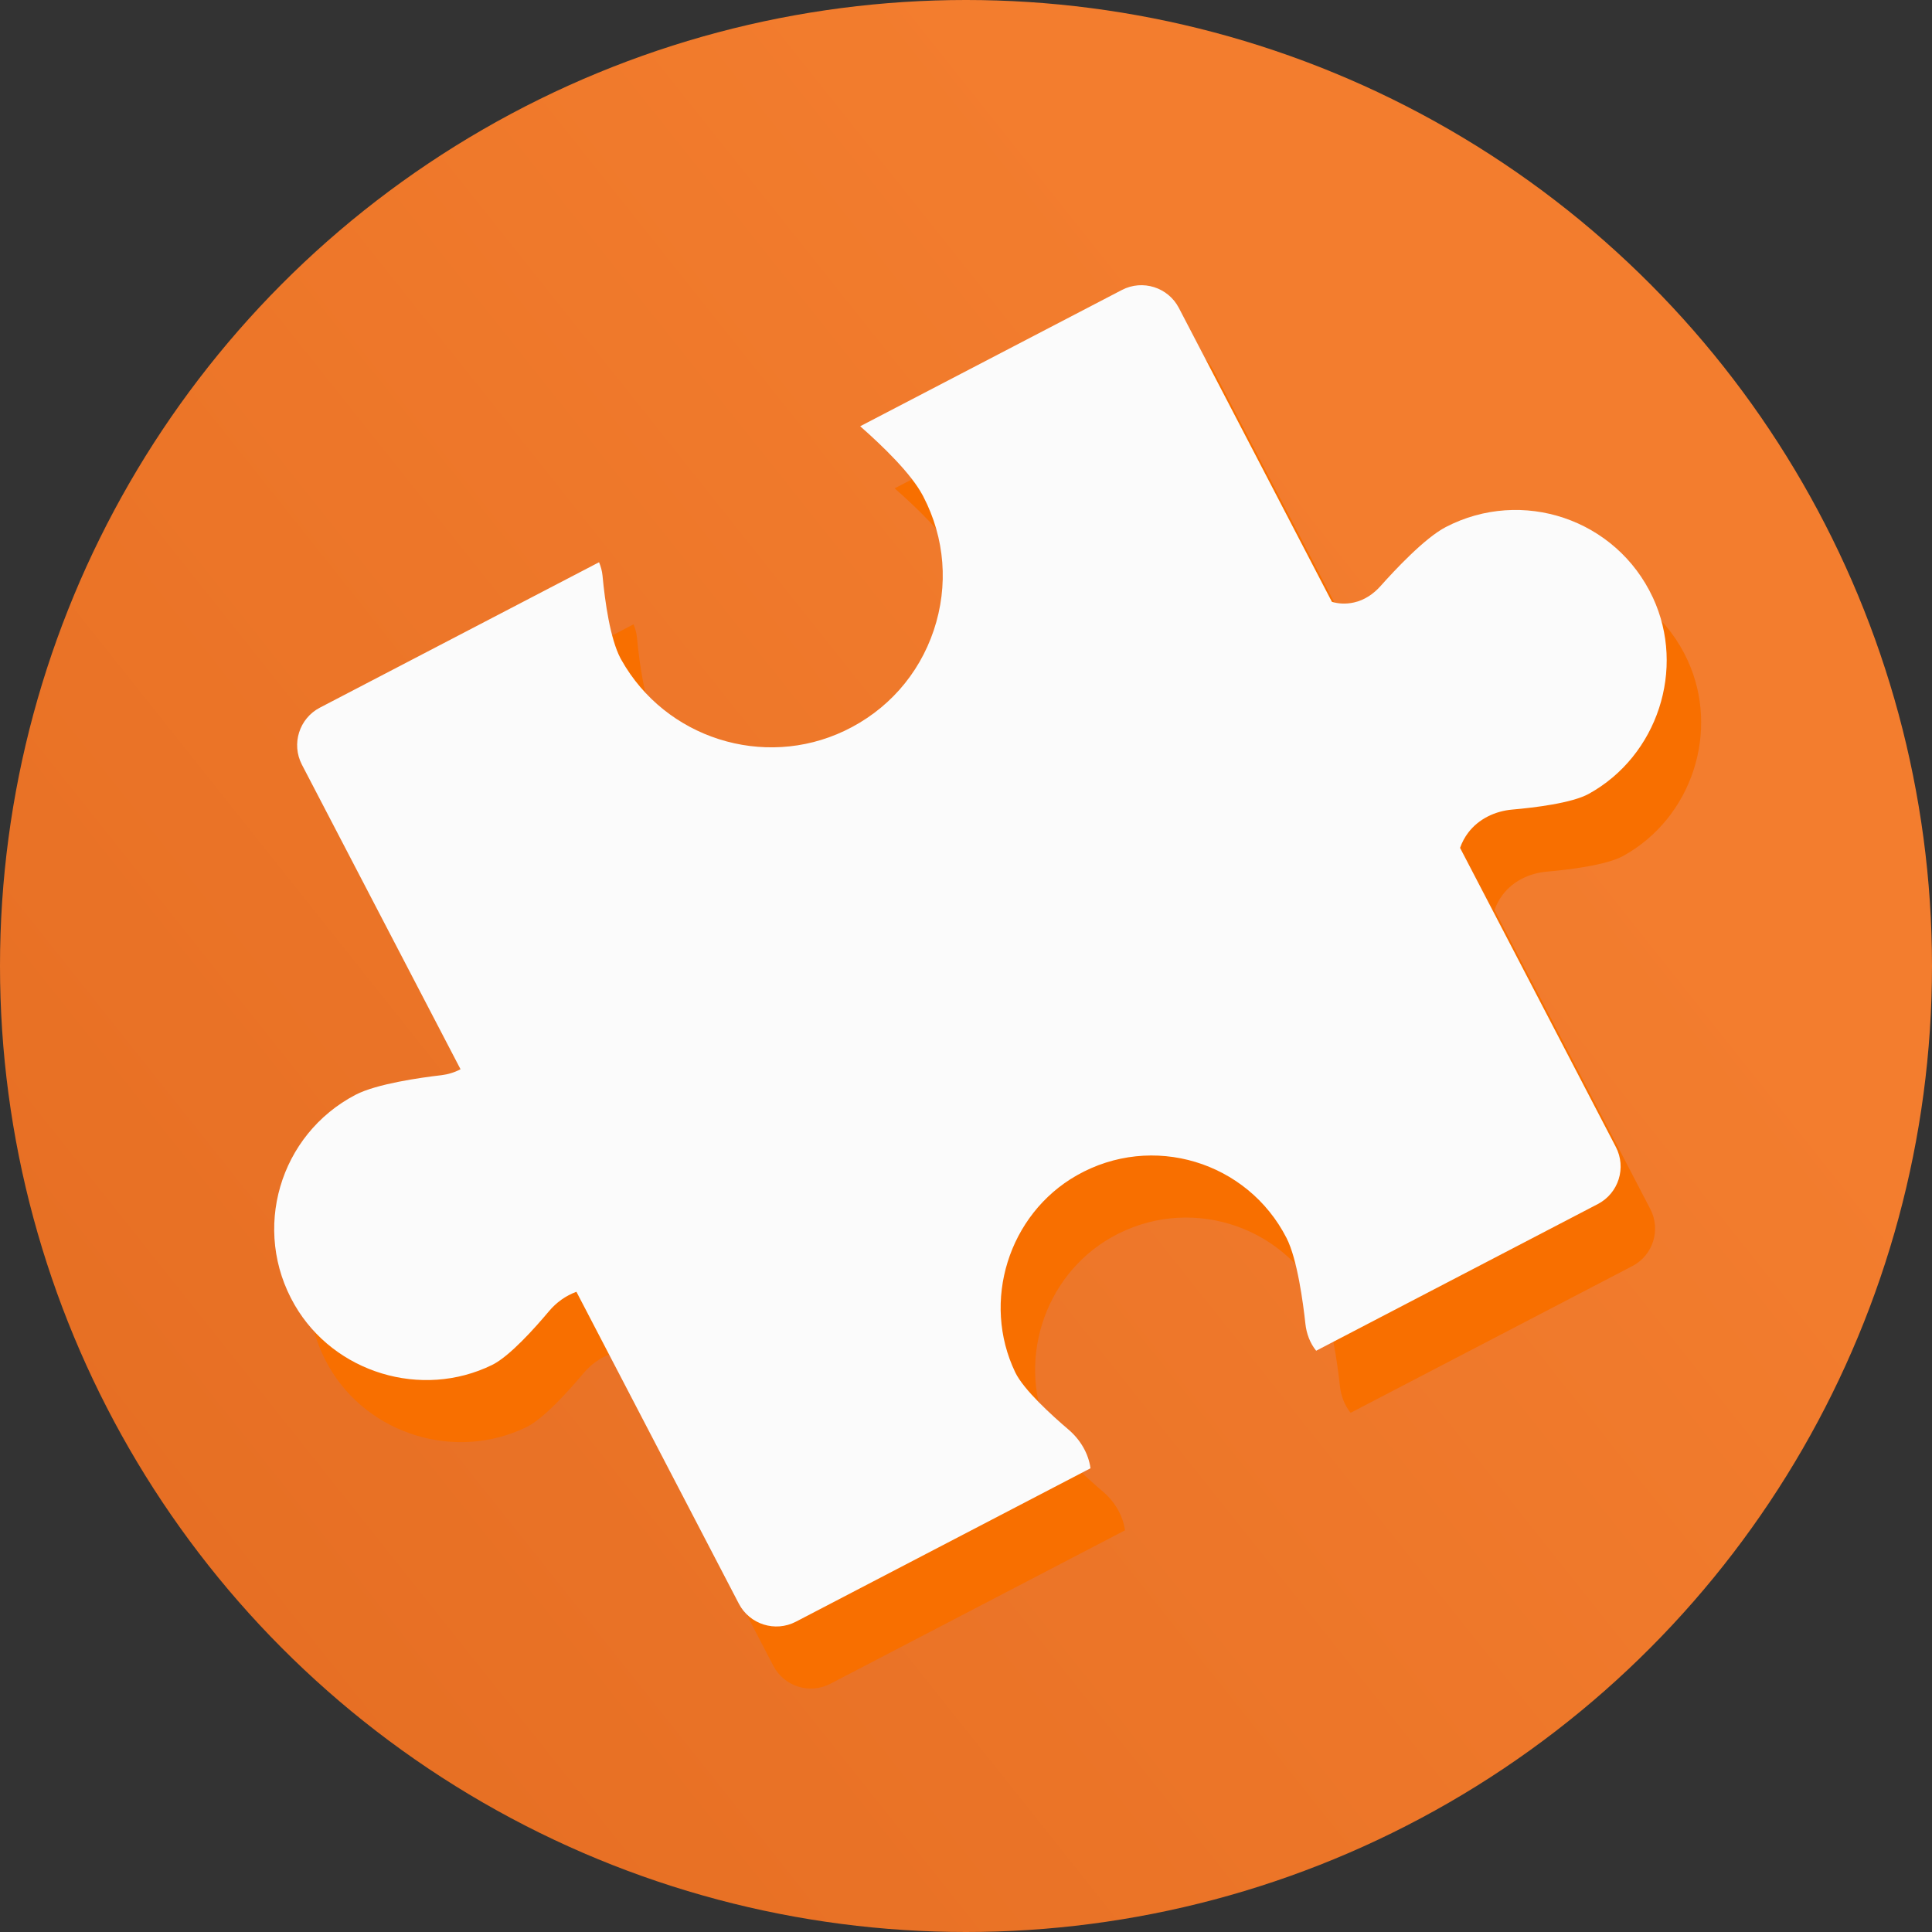
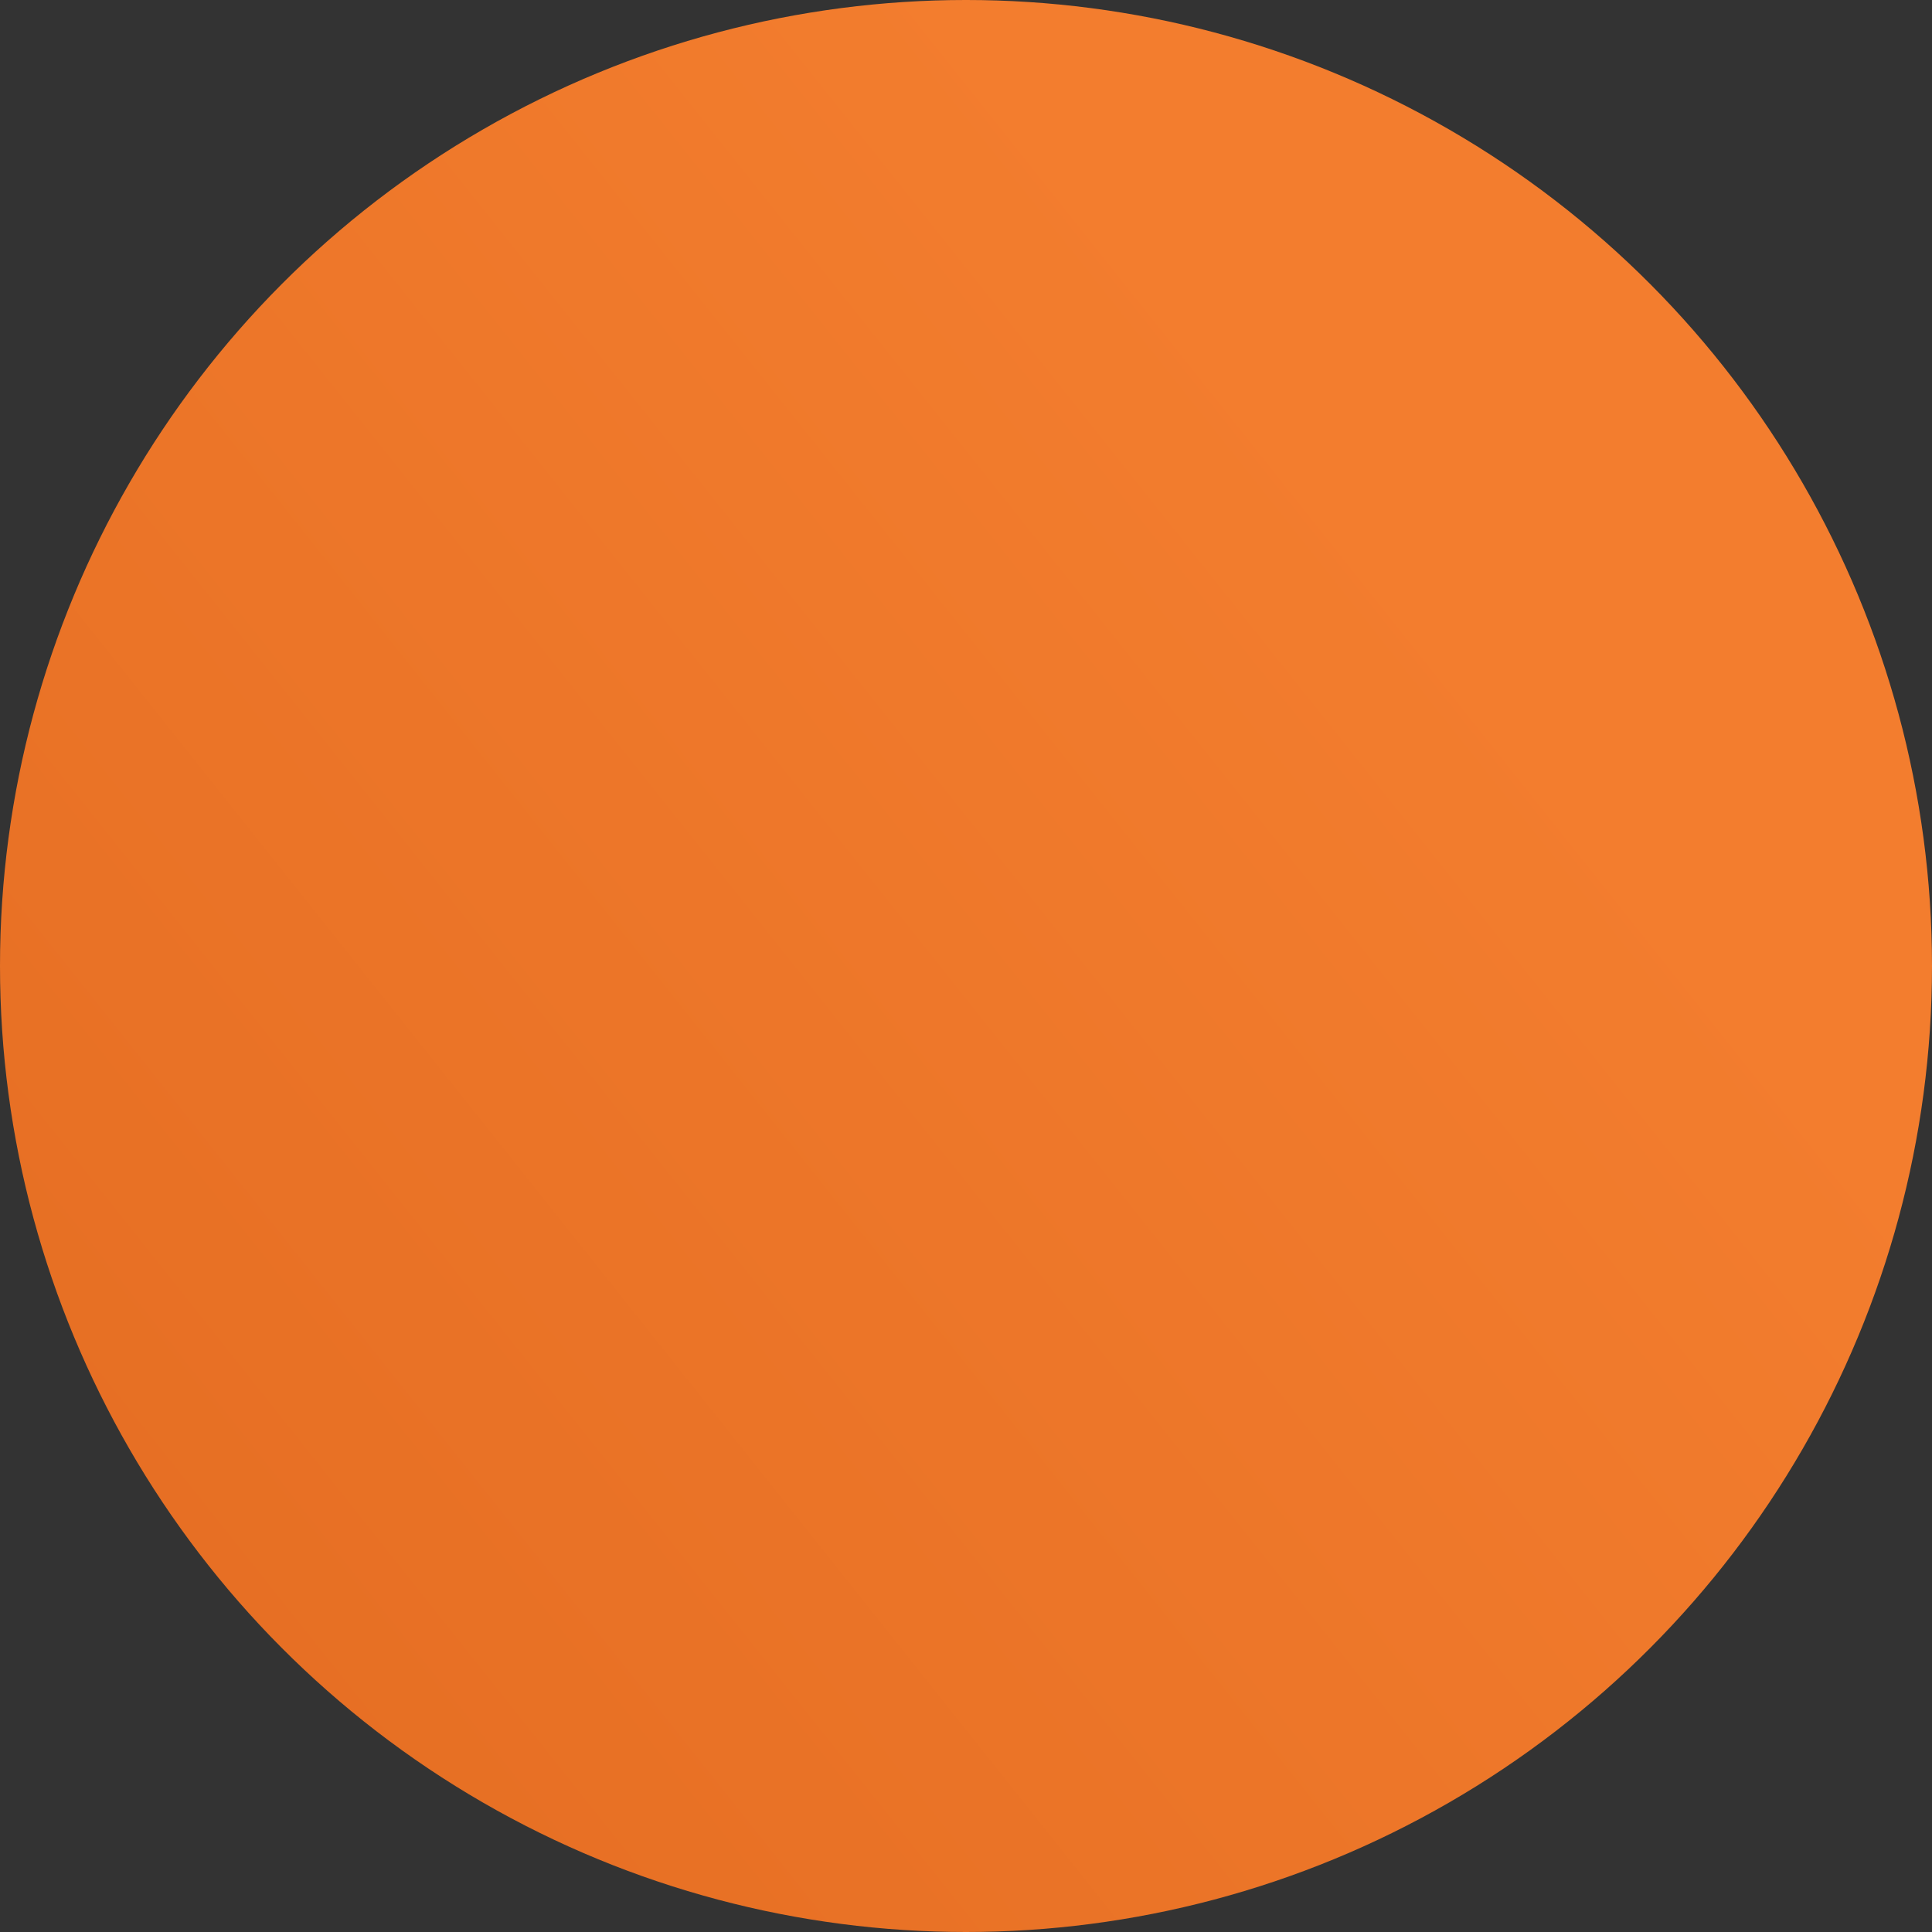
<svg xmlns="http://www.w3.org/2000/svg" width="70" height="70" viewBox="0 0 70 70" fill="none">
  <rect x="0" y="0" width="70" height="70" fill="#333333" stroke="none" />
  <circle cx="35" cy="35" r="35" fill="url(#paint0_linear_1_30)" />
-   <path d="M34.677 20.192L34.7 20.236C35.488 21.748 35.622 23.471 35.08 25.088C34.537 26.704 33.388 27.998 31.843 28.731C28.906 30.124 25.357 28.995 23.762 26.159L23.728 26.096C23.358 25.386 23.171 24.076 23.079 23.103C23.063 22.933 23.016 22.772 22.954 22.62L12.839 27.888C12.089 28.279 11.797 29.204 12.188 29.955L17.935 40.99C17.719 41.103 17.482 41.177 17.237 41.206C16.487 41.293 14.897 41.517 14.136 41.914C11.375 43.351 10.349 46.81 11.927 49.533C13.353 51.993 16.527 52.955 19.08 51.703C19.715 51.392 20.642 50.35 21.135 49.761C21.403 49.441 21.748 49.192 22.134 49.053L28.019 60.355C28.41 61.105 29.335 61.397 30.086 61.006L40.76 55.447C40.685 54.901 40.385 54.404 39.96 54.043C39.375 53.545 38.341 52.61 38.034 51.973C36.802 49.41 37.789 46.243 40.261 44.836C42.996 43.28 46.446 44.333 47.862 47.105C48.253 47.87 48.465 49.462 48.546 50.212C48.585 50.568 48.712 50.912 48.935 51.189L59.143 45.873C59.893 45.483 60.185 44.557 59.794 43.807L54.15 32.969C54.223 32.76 54.325 32.577 54.443 32.421C54.821 31.92 55.419 31.635 56.045 31.581C56.811 31.514 58.196 31.352 58.814 31.011C61.304 29.636 62.336 26.484 61.137 23.905C59.811 21.051 56.389 19.909 53.628 21.347C52.867 21.744 51.772 22.918 51.27 23.482C51.013 23.771 50.682 23.995 50.304 24.078C50.004 24.145 49.74 24.123 49.507 24.055L43.962 13.407C43.572 12.657 42.646 12.365 41.896 12.756L32.415 17.693C33.231 18.41 34.26 19.406 34.677 20.192Z" fill="#F86F00" />
-   <path d="M33.428 17.943L33.452 17.987C34.239 19.499 34.373 21.222 33.831 22.839C33.288 24.456 32.139 25.749 30.594 26.482C27.657 27.875 24.108 26.746 22.514 23.91L22.479 23.847C22.109 23.137 21.922 21.827 21.83 20.854C21.814 20.684 21.767 20.523 21.705 20.371L11.591 25.639C10.84 26.03 10.549 26.955 10.939 27.706L16.686 38.741C16.47 38.855 16.233 38.928 15.988 38.957C15.238 39.044 13.649 39.268 12.887 39.664C10.126 41.102 9.1 44.561 10.678 47.284C12.104 49.744 15.278 50.706 17.831 49.454C18.466 49.143 19.393 48.101 19.887 47.512C20.154 47.192 20.5 46.943 20.885 46.804L26.77 58.105C27.161 58.856 28.087 59.148 28.837 58.757L39.511 53.198C39.436 52.652 39.136 52.156 38.711 51.794C38.126 51.296 37.092 50.361 36.785 49.724C35.553 47.161 36.54 43.994 39.012 42.587C41.747 41.031 45.197 42.084 46.614 44.856C47.005 45.621 47.216 47.213 47.297 47.963C47.336 48.319 47.463 48.663 47.687 48.94L57.894 43.624C58.644 43.233 58.936 42.308 58.545 41.557L52.901 30.72C52.974 30.511 53.076 30.328 53.194 30.172C53.572 29.671 54.17 29.386 54.796 29.332C55.562 29.265 56.947 29.103 57.565 28.762C60.055 27.387 61.087 24.235 59.889 21.656C58.562 18.802 55.14 17.66 52.38 19.098C51.618 19.494 50.523 20.669 50.021 21.233C49.764 21.522 49.433 21.746 49.055 21.829C48.755 21.895 48.491 21.874 48.258 21.806L42.713 11.158C42.323 10.408 41.397 10.116 40.647 10.507L31.166 15.444C31.982 16.161 33.011 17.157 33.428 17.943Z" fill="#FBFBFB" />
  <defs>
    <linearGradient id="paint0_linear_1_30" x1="78.079" y1="8.93953e-07" x2="-9.482" y2="69.662" gradientUnits="userSpaceOnUse">
      <stop offset="0.3" stop-color="#F37D2E" />
      <stop offset="1" stop-color="#E26A20" />
    </linearGradient>
  </defs>
</svg>